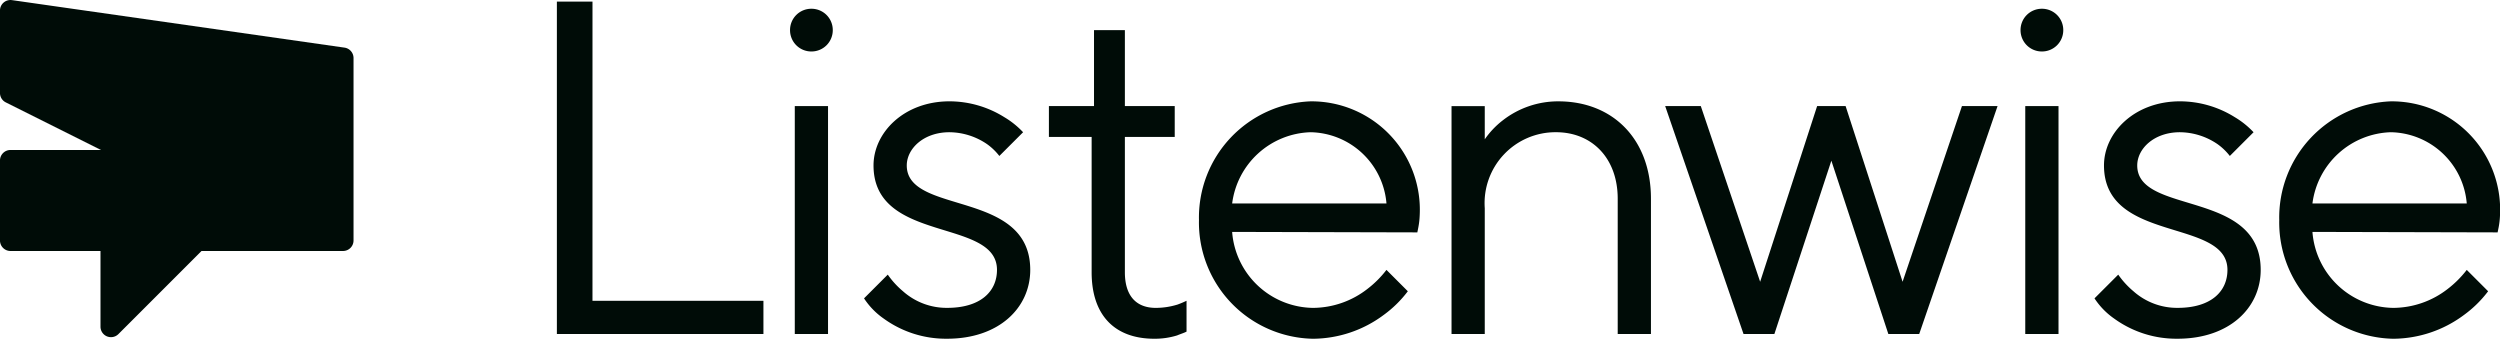
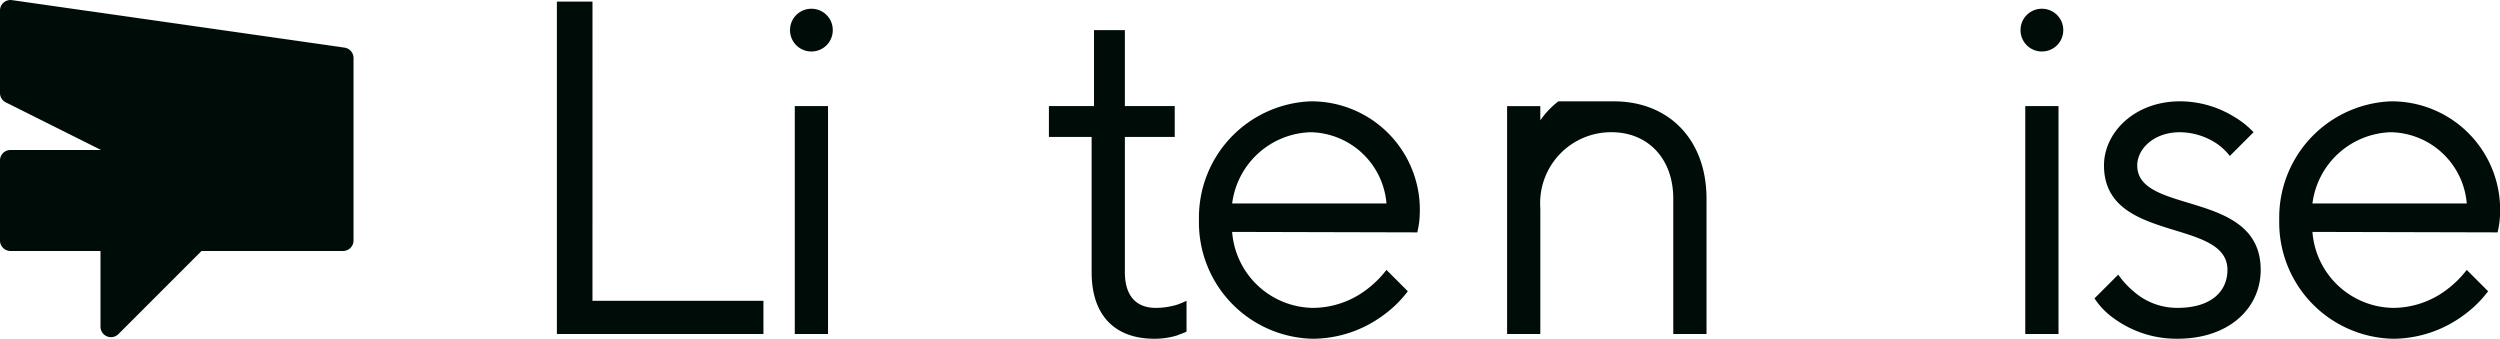
<svg xmlns="http://www.w3.org/2000/svg" width="159.137" height="21.563">
  <g fill="#000c07">
    <path d="M37.715.104h-2.267v21.158h13.148v-2.116H37.714Z" data-name="Path 8913" />
    <path d="M50.592 6.753h2.116v14.508h-2.116z" data-name="Rectangle 8597" />
    <path d="M51.65.557a1.354 1.354 0 0 0-1.36 1.36 1.354 1.354 0 0 0 1.36 1.36 1.354 1.354 0 0 0 1.36-1.36 1.354 1.354 0 0 0-1.36-1.36" data-name="Path 8914" />
-     <path d="M57.72 10.533c0-1.058 1.058-2.116 2.72-2.116a4.3 4.3 0 0 1 2.388.756 3.7 3.7 0 0 1 .785.755l1.512-1.511a5.5 5.5 0 0 0-1.209-.967 6.6 6.6 0 0 0-3.476-1c-2.9 0-4.836 1.995-4.836 4.08 0 4.987 7.859 3.325 7.859 6.649 0 1.36-1.028 2.418-3.174 2.418a4.18 4.18 0 0 1-2.811-1.058 5.4 5.4 0 0 1-.967-1.058L55 18.992a4.7 4.7 0 0 0 1.27 1.3 6.74 6.74 0 0 0 4.02 1.269c3.295 0 5.29-1.965 5.29-4.382-.002-5.137-7.86-3.474-7.86-6.646" data-name="Path 8915" />
    <path d="M73.569 19.598c-1.209 0-1.965-.725-1.965-2.267V8.717h3.173V6.752h-3.173V1.916h-1.965v4.836h-2.871v1.965h2.72v8.614c0 2.75 1.481 4.231 3.99 4.231a4.8 4.8 0 0 0 1.451-.211c.211-.09.423-.151.6-.242v-1.964a6 6 0 0 1-.574.242 4.7 4.7 0 0 1-1.386.211" data-name="Path 8916" />
    <path d="M83.42 6.451a7.4 7.4 0 0 0-7.1 7.556 7.4 7.4 0 0 0 7.253 7.556 7.6 7.6 0 0 0 4.5-1.511 7.3 7.3 0 0 0 1.542-1.512l-1.36-1.36a6.5 6.5 0 0 1-1.209 1.209 5.68 5.68 0 0 1-3.476 1.209 5.23 5.23 0 0 1-5.138-4.836l11.788.03.06-.3a5 5 0 0 0 .091-.786 6.9 6.9 0 0 0-6.951-7.255m-4.987 6.5a5.19 5.19 0 0 1 4.987-4.534 4.94 4.94 0 0 1 4.836 4.534Z" data-name="Path 8917" />
-     <path d="M99.197 6.451A5.73 5.73 0 0 0 95.66 7.66a5.4 5.4 0 0 0-1.148 1.209V6.754h-2.115v14.507h2.115v-8.009a4.515 4.515 0 0 1 4.534-4.836c2.3 0 3.929 1.662 3.929 4.231v8.614h2.116v-8.614c0-3.779-2.417-6.196-5.894-6.196" data-name="Path 8918" />
-     <path d="m121.109 17.936-3.627-11.183h-1.813l-3.627 11.183-3.778-11.183h-2.267l4.987 14.508h1.964l3.627-11.032 3.627 11.032h1.965l4.987-14.508h-2.267Z" data-name="Path 8919" />
+     <path d="M99.197 6.451a5.4 5.4 0 0 0-1.148 1.209V6.754h-2.115v14.507h2.115v-8.009a4.515 4.515 0 0 1 4.534-4.836c2.3 0 3.929 1.662 3.929 4.231v8.614h2.116v-8.614c0-3.779-2.417-6.196-5.894-6.196" data-name="Path 8918" />
    <path d="M128.918 6.753h2.116v14.508h-2.116z" data-name="Rectangle 8598" />
    <path d="M129.977.557a1.354 1.354 0 0 0-1.36 1.36 1.354 1.354 0 0 0 1.36 1.36 1.354 1.354 0 0 0 1.36-1.36 1.354 1.354 0 0 0-1.36-1.36" data-name="Path 8920" />
    <path d="M136.045 10.533c0-1.058 1.058-2.116 2.72-2.116a4.3 4.3 0 0 1 2.388.756 3.7 3.7 0 0 1 .786.755l1.511-1.511a5.5 5.5 0 0 0-1.209-.967 6.6 6.6 0 0 0-3.476-1c-2.9 0-4.836 1.995-4.836 4.08 0 4.987 7.859 3.325 7.859 6.649 0 1.36-1.028 2.418-3.174 2.418a4.18 4.18 0 0 1-2.811-1.058 5.4 5.4 0 0 1-.967-1.058l-1.511 1.511a4.7 4.7 0 0 0 1.27 1.3 6.74 6.74 0 0 0 4.019 1.269c3.295 0 5.29-1.965 5.29-4.382 0-5.137-7.859-3.474-7.859-6.646" data-name="Path 8921" />
    <path d="M152.185 6.451a7.4 7.4 0 0 0-7.1 7.556 7.4 7.4 0 0 0 7.254 7.556 7.6 7.6 0 0 0 4.5-1.511 7.3 7.3 0 0 0 1.542-1.512l-1.36-1.36a6.6 6.6 0 0 1-1.209 1.209 5.68 5.68 0 0 1-3.476 1.209 5.23 5.23 0 0 1-5.138-4.836l11.787.03.061-.3a5 5 0 0 0 .091-.786 6.9 6.9 0 0 0-6.952-7.255m-4.987 6.5a5.19 5.19 0 0 1 4.987-4.534 4.94 4.94 0 0 1 4.836 4.534Z" data-name="Path 8922" />
    <path d="M21.931 3.032.762.008A.668.668 0 0 0-.001.67v5.247a.67.67 0 0 0 .369.6l6.061 3.03H.667a.67.67 0 0 0-.668.668v5.094a.67.67 0 0 0 .668.668h5.73v4.817a.668.668 0 0 0 1.141.472l5.289-5.289h9.009a.67.67 0 0 0 .668-.668V3.697a.67.67 0 0 0-.573-.665" data-name="Path 8923" />
  </g>
</svg>